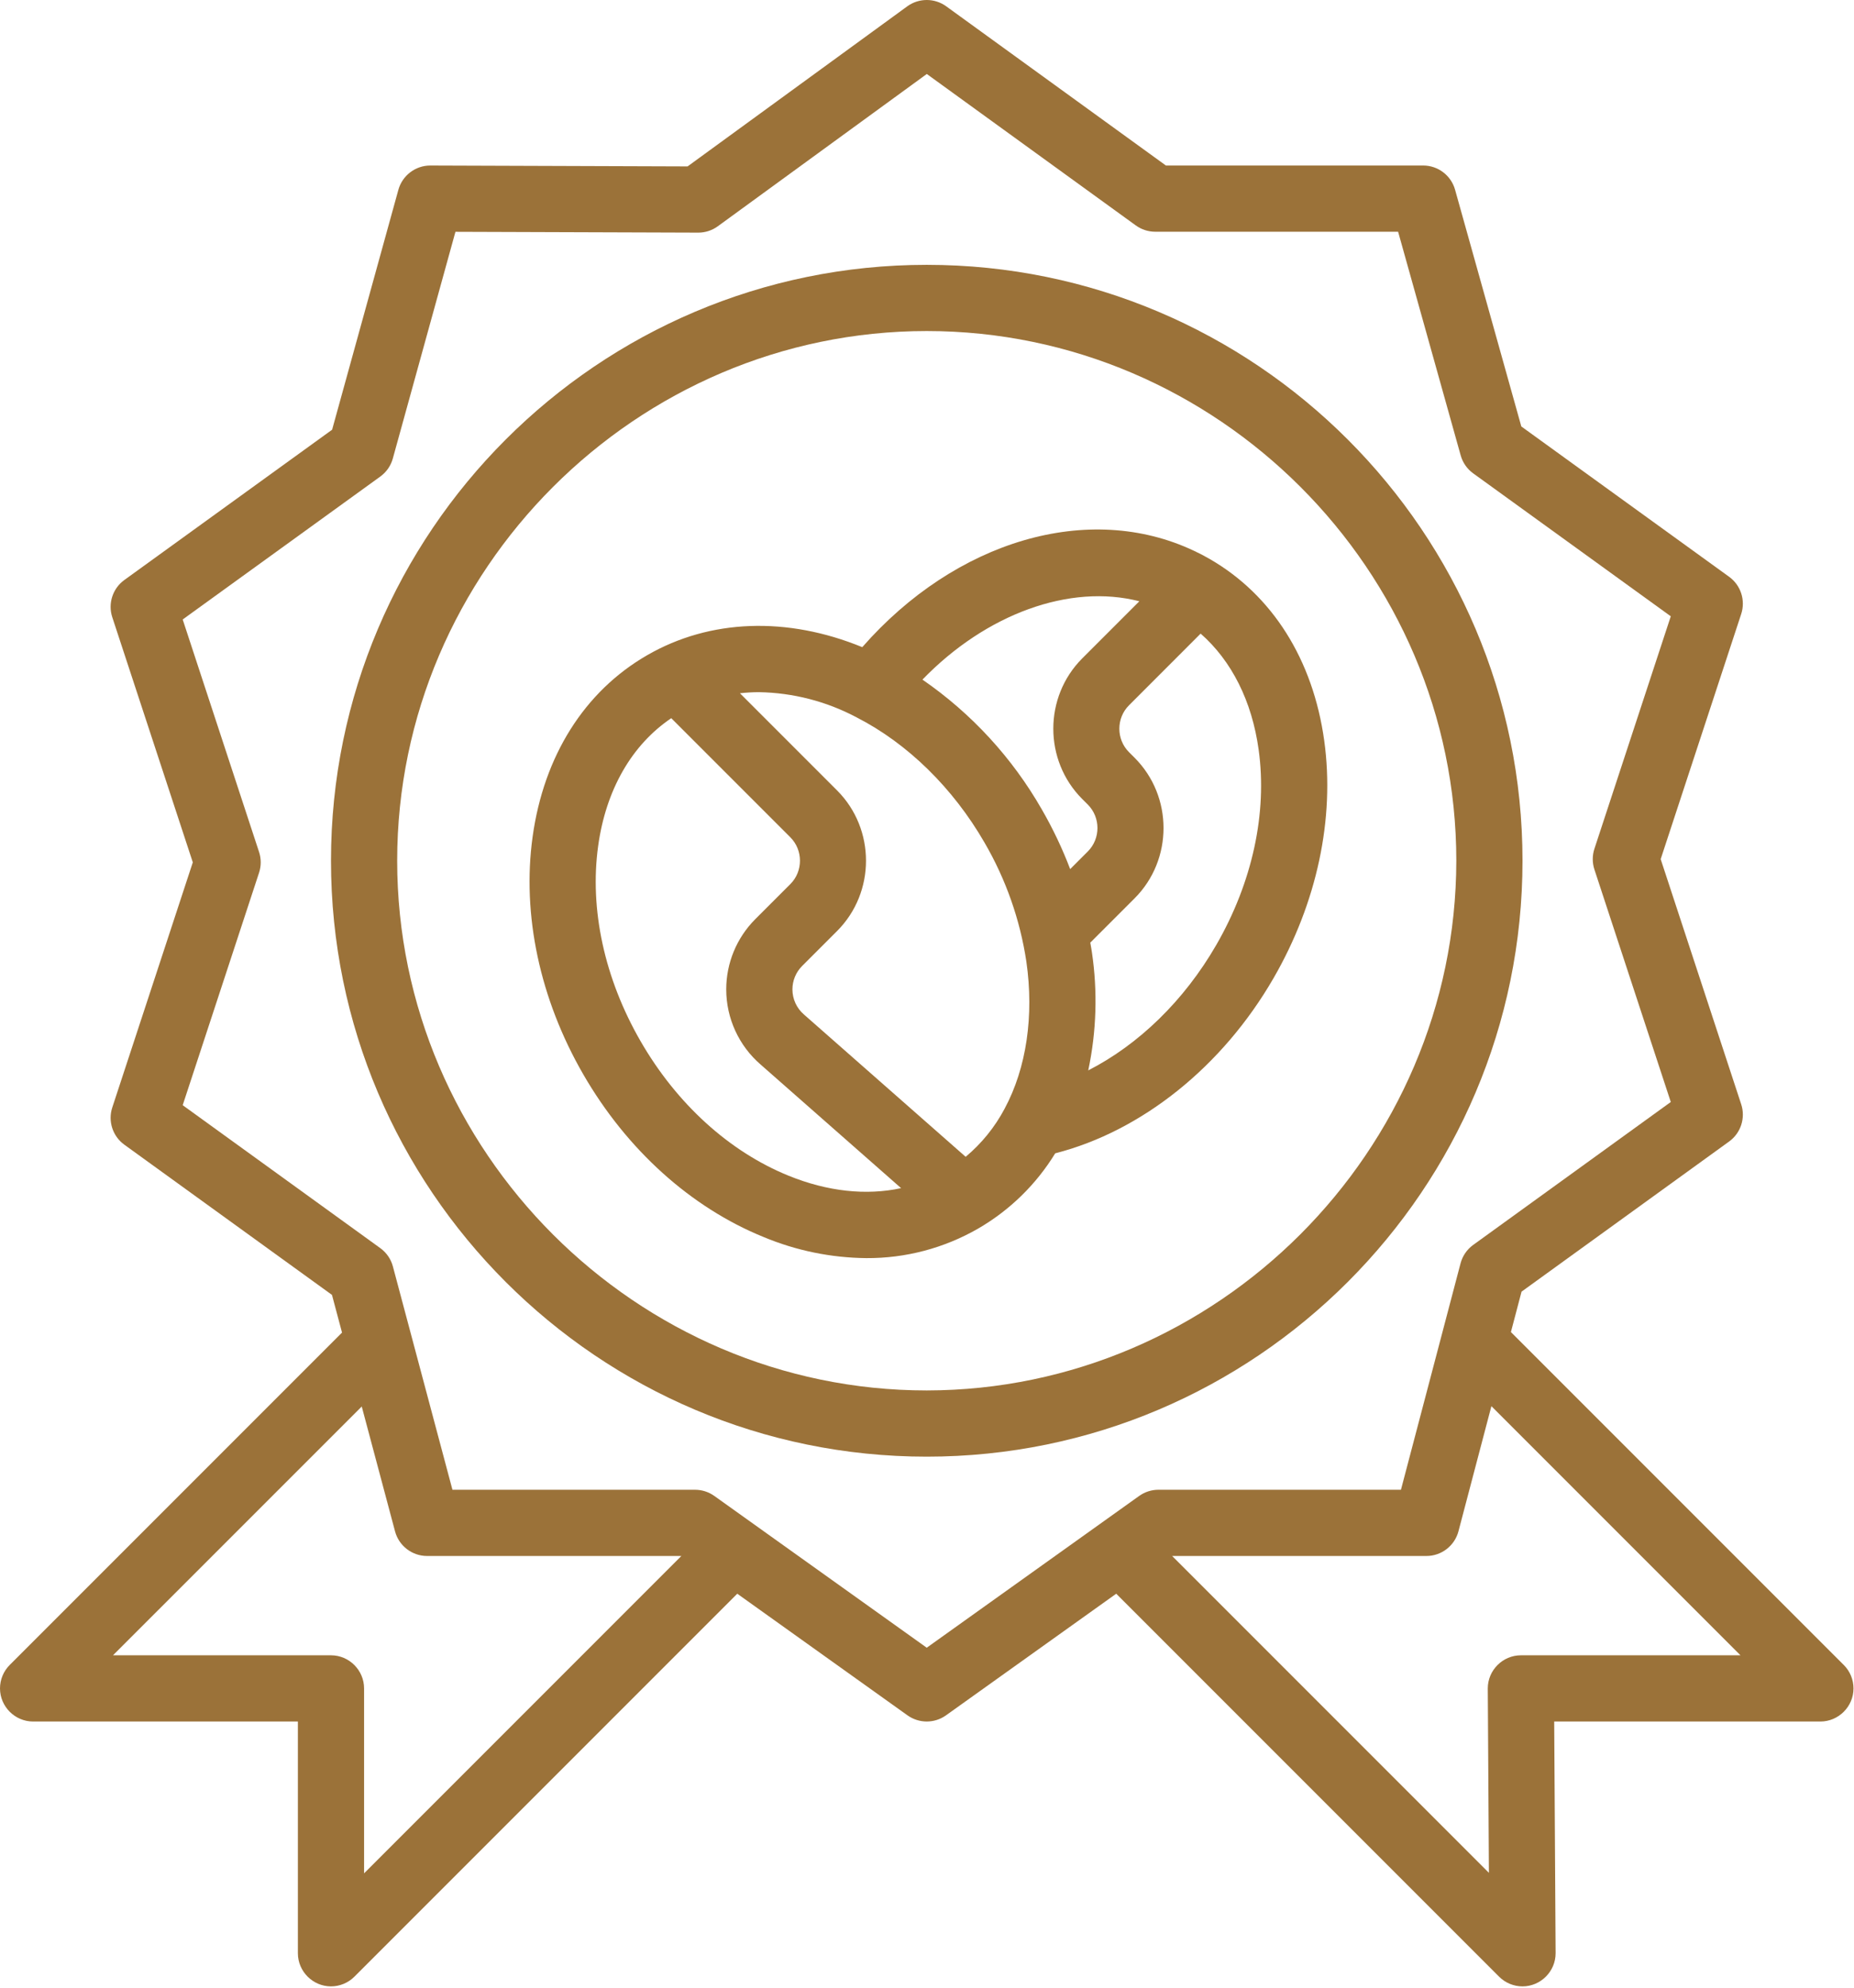
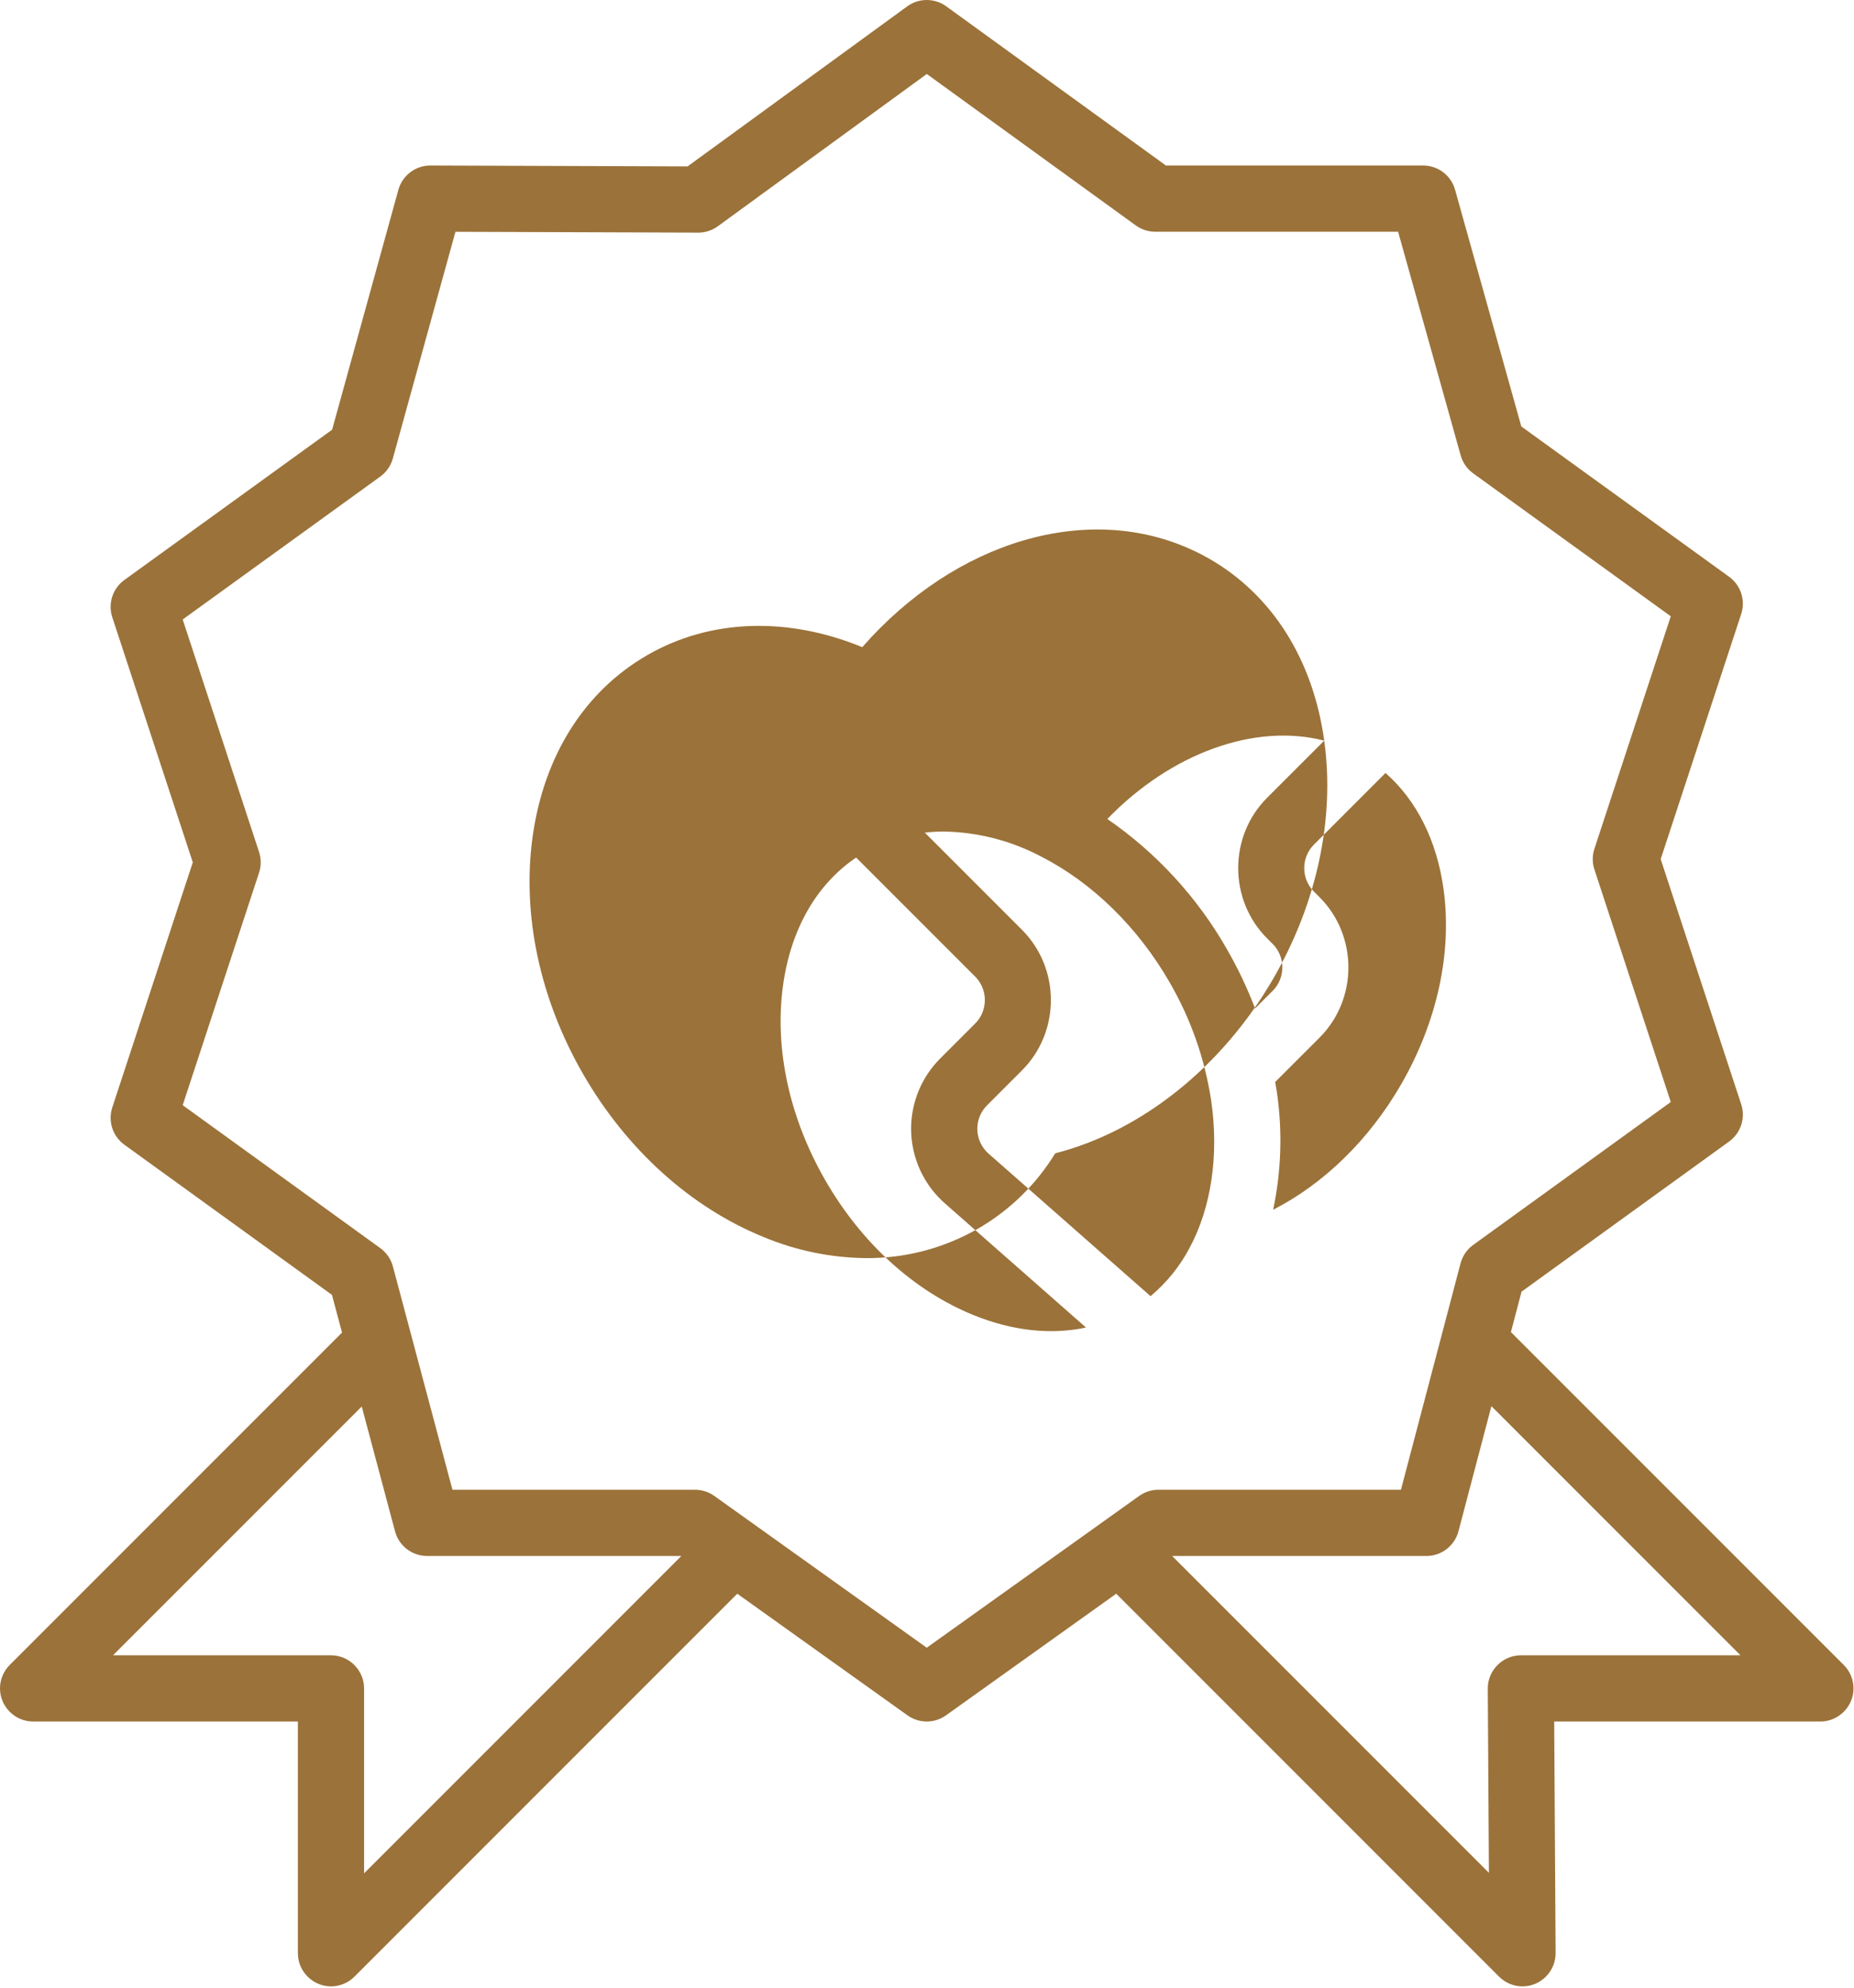
<svg xmlns="http://www.w3.org/2000/svg" width="100%" height="100%" viewBox="0 0 333 357" version="1.1" xml:space="preserve" style="fill-rule:evenodd;clip-rule:evenodd;stroke-linejoin:round;stroke-miterlimit:2;">
  <g id="Coffee-guarantee-certificate">
    <path d="M331.165,298.975l-59.787,-59.786l1.91,-7.253l37.29,-26.967c2.091,-1.512 2.97,-4.221 2.164,-6.673l-14.464,-44.024l14.464,-44.024c0.805,-2.451 -0.073,-5.16 -2.164,-6.672l-37.332,-26.998l-11.9,-42.515c-0.716,-2.559 -3.065,-4.341 -5.722,-4.343l-46.214,0l-39.469,-28.593c-2.079,-1.505 -4.91,-1.501 -6.985,0.01l-39.458,28.745l-46.194,-0.161l-0.021,0c-2.665,0 -5.02,1.793 -5.73,4.362l-11.901,43.078l-37.323,26.991c-2.091,1.512 -2.97,4.221 -2.164,6.673l14.464,44.024l-14.464,44.024c-0.805,2.451 0.073,5.16 2.164,6.672l37.298,26.974l1.805,6.767l-59.69,59.69c-1.114,1.114 -1.741,2.628 -1.741,4.204c0,3.261 2.684,5.945 5.945,5.945c0,0 47.558,-0 47.558,-0c0,0 -0,41.613 -0,41.613c0,3.261 2.684,5.945 5.945,5.945c1.576,0 3.089,-0.627 4.204,-1.741l68.768,-68.767l30.578,21.842c2.062,1.473 4.849,1.473 6.911,0l30.578,-21.842l68.767,68.767c1.115,1.115 2.628,1.742 4.205,1.742c3.261,0 5.945,-2.684 5.945,-5.945c0,-0.012 -0,-0.025 -0,-0.037l-0.253,-41.577c0,0 47.812,0 47.812,0c3.261,0 5.945,-2.684 5.945,-5.945c0,-1.576 -0.627,-3.089 -1.741,-4.204Zm-271.717,-1.741l-39.151,0l44.676,-44.675l5.983,22.428c0.692,2.594 3.059,4.413 5.744,4.412l45.679,0l-56.985,56.986l0,-33.207c0,-3.261 -2.684,-5.945 -5.945,-5.945Zm107.005,-1.361l-38.158,-27.256c-1.008,-0.72 -2.217,-1.107 -3.455,-1.107l-43.575,0l-10.696,-40.101c-0.353,-1.322 -1.151,-2.483 -2.26,-3.285l-35.494,-25.669l13.718,-41.752c0.395,-1.205 0.395,-2.506 0,-3.711l-13.718,-41.754l35.494,-25.668c1.094,-0.791 1.886,-1.932 2.246,-3.233l11.248,-40.713l43.6,0.149l0.021,0c1.258,-0 2.484,-0.4 3.501,-1.141l37.54,-27.346l37.531,27.19c1.014,0.736 2.235,1.133 3.488,1.134l43.632,0l11.242,40.172c0.362,1.294 1.152,2.427 2.24,3.215l35.494,25.669l-13.718,41.752c-0.395,1.205 -0.395,2.506 0,3.711l13.718,41.754l-35.494,25.666c-1.114,0.806 -1.914,1.974 -2.265,3.303l-10.706,40.658l-43.559,0c-1.239,-0 -2.447,0.387 -3.455,1.107l-38.158,27.256Zm146.155,1.36c0,0 -39.439,0.001 -39.439,0.001c-3.261,0 -5.945,2.684 -5.945,5.945c0,0.012 0,0.024 0,0.036l0.202,33.081l-56.897,-56.896l45.679,0c2.692,-0 5.063,-1.828 5.749,-4.431l5.917,-22.47l44.734,44.734Z" style="fill:#9b7239;fill-rule:nonzero;" />
-     <path d="M273.459,154.56c0,-59.002 -48.004,-107.005 -107.005,-107.005c-59.002,-0 -107.005,48.004 -107.005,107.005c0,59.002 48.004,107.005 107.005,107.005c59.002,0 107.005,-48.004 107.005,-107.005Zm-107.005,95.116c-52.179,0 -95.116,-42.937 -95.116,-95.116c-0,-52.179 42.937,-95.116 95.116,-95.116c52.179,-0 95.116,42.937 95.116,95.116c-0.059,52.157 -42.959,95.057 -95.116,95.116Z" style="fill:#9b7239;fill-rule:nonzero;" />
-     <path d="M237.847,132.993c-2.011,-14.539 -9.315,-26.122 -20.552,-32.607c-0.961,-0.558 -1.932,-1.064 -2.824,-1.473c-18.904,-8.957 -42.839,-1.824 -59.596,17.294c-13.501,-5.535 -27.369,-5.063 -38.653,1.455c-11.248,6.494 -18.551,18.076 -20.562,32.614c-1.932,13.985 1.3,29.129 9.104,42.644c7.805,13.515 19.302,23.889 32.38,29.204c5.857,2.446 12.133,3.733 18.479,3.79c7.032,0.041 13.95,-1.786 20.045,-5.293c5.676,-3.282 10.441,-7.931 13.862,-13.524c15.531,-3.975 30.037,-15.558 39.218,-31.465c7.801,-13.512 11.033,-28.657 9.099,-42.639Zm-33.207,-25.025l-10.274,10.274c-6.905,6.922 -6.905,18.295 0,25.217l1.026,1.025c2.299,2.306 2.299,6.094 0,8.401l-3.176,3.176c-1.407,-3.694 -3.106,-7.269 -5.081,-10.693c-5.31,-9.288 -12.643,-17.263 -21.453,-23.333c11.452,-11.83 26.488,-17.273 38.958,-14.067Zm-63.02,103.141c-10.64,-4.326 -20.073,-12.897 -26.56,-24.136c-6.487,-11.239 -9.197,-23.692 -7.624,-35.07c1.395,-10.082 6.032,-18.149 13.13,-22.941l21.391,21.39c2.302,2.305 2.302,6.096 0,8.401l-6.295,6.294c-3.343,3.343 -5.223,7.882 -5.223,12.61c0,5.189 2.264,10.127 6.196,13.514l25.212,22.18c-6.269,1.351 -13.212,0.614 -20.226,-2.241Zm38.828,-12.038c-1.751,3.311 -4.13,6.25 -7.004,8.652l-28.981,-25.497l-0.061,-0.054c-1.315,-1.128 -2.073,-2.777 -2.073,-4.509c0,-1.576 0.627,-3.089 1.742,-4.203l6.295,-6.295c6.904,-6.922 6.904,-18.294 0,-25.216l-17.463,-17.463c1.131,-0.128 2.269,-0.194 3.408,-0.196c6.12,0.1 12.131,1.65 17.537,4.521c9.154,4.681 17.318,12.669 22.987,22.497c3.828,6.581 6.377,13.827 7.511,21.355c1.401,9.744 0.015,19.125 -3.899,26.407Zm38.001,-29.376c-5.766,9.989 -13.938,17.888 -22.987,22.511c1.482,-6.981 1.704,-14.171 0.655,-21.23c-0.082,-0.573 -0.192,-1.141 -0.289,-1.709l7.971,-7.97c6.911,-6.92 6.911,-18.297 0,-25.217l-1.025,-1.025c-2.302,-2.305 -2.302,-6.096 0,-8.401l12.873,-12.88c5.569,4.89 9.214,12.112 10.421,20.848c1.576,11.378 -1.132,23.832 -7.618,35.072l0,0.002Z" style="fill:#9b7239;fill-rule:nonzero;" />
+     <path d="M237.847,132.993c-2.011,-14.539 -9.315,-26.122 -20.552,-32.607c-0.961,-0.558 -1.932,-1.064 -2.824,-1.473c-18.904,-8.957 -42.839,-1.824 -59.596,17.294c-13.501,-5.535 -27.369,-5.063 -38.653,1.455c-11.248,6.494 -18.551,18.076 -20.562,32.614c-1.932,13.985 1.3,29.129 9.104,42.644c7.805,13.515 19.302,23.889 32.38,29.204c5.857,2.446 12.133,3.733 18.479,3.79c7.032,0.041 13.95,-1.786 20.045,-5.293c5.676,-3.282 10.441,-7.931 13.862,-13.524c15.531,-3.975 30.037,-15.558 39.218,-31.465c7.801,-13.512 11.033,-28.657 9.099,-42.639Zl-10.274,10.274c-6.905,6.922 -6.905,18.295 0,25.217l1.026,1.025c2.299,2.306 2.299,6.094 0,8.401l-3.176,3.176c-1.407,-3.694 -3.106,-7.269 -5.081,-10.693c-5.31,-9.288 -12.643,-17.263 -21.453,-23.333c11.452,-11.83 26.488,-17.273 38.958,-14.067Zm-63.02,103.141c-10.64,-4.326 -20.073,-12.897 -26.56,-24.136c-6.487,-11.239 -9.197,-23.692 -7.624,-35.07c1.395,-10.082 6.032,-18.149 13.13,-22.941l21.391,21.39c2.302,2.305 2.302,6.096 0,8.401l-6.295,6.294c-3.343,3.343 -5.223,7.882 -5.223,12.61c0,5.189 2.264,10.127 6.196,13.514l25.212,22.18c-6.269,1.351 -13.212,0.614 -20.226,-2.241Zm38.828,-12.038c-1.751,3.311 -4.13,6.25 -7.004,8.652l-28.981,-25.497l-0.061,-0.054c-1.315,-1.128 -2.073,-2.777 -2.073,-4.509c0,-1.576 0.627,-3.089 1.742,-4.203l6.295,-6.295c6.904,-6.922 6.904,-18.294 0,-25.216l-17.463,-17.463c1.131,-0.128 2.269,-0.194 3.408,-0.196c6.12,0.1 12.131,1.65 17.537,4.521c9.154,4.681 17.318,12.669 22.987,22.497c3.828,6.581 6.377,13.827 7.511,21.355c1.401,9.744 0.015,19.125 -3.899,26.407Zm38.001,-29.376c-5.766,9.989 -13.938,17.888 -22.987,22.511c1.482,-6.981 1.704,-14.171 0.655,-21.23c-0.082,-0.573 -0.192,-1.141 -0.289,-1.709l7.971,-7.97c6.911,-6.92 6.911,-18.297 0,-25.217l-1.025,-1.025c-2.302,-2.305 -2.302,-6.096 0,-8.401l12.873,-12.88c5.569,4.89 9.214,12.112 10.421,20.848c1.576,11.378 -1.132,23.832 -7.618,35.072l0,0.002Z" style="fill:#9b7239;fill-rule:nonzero;" />
  </g>
</svg>